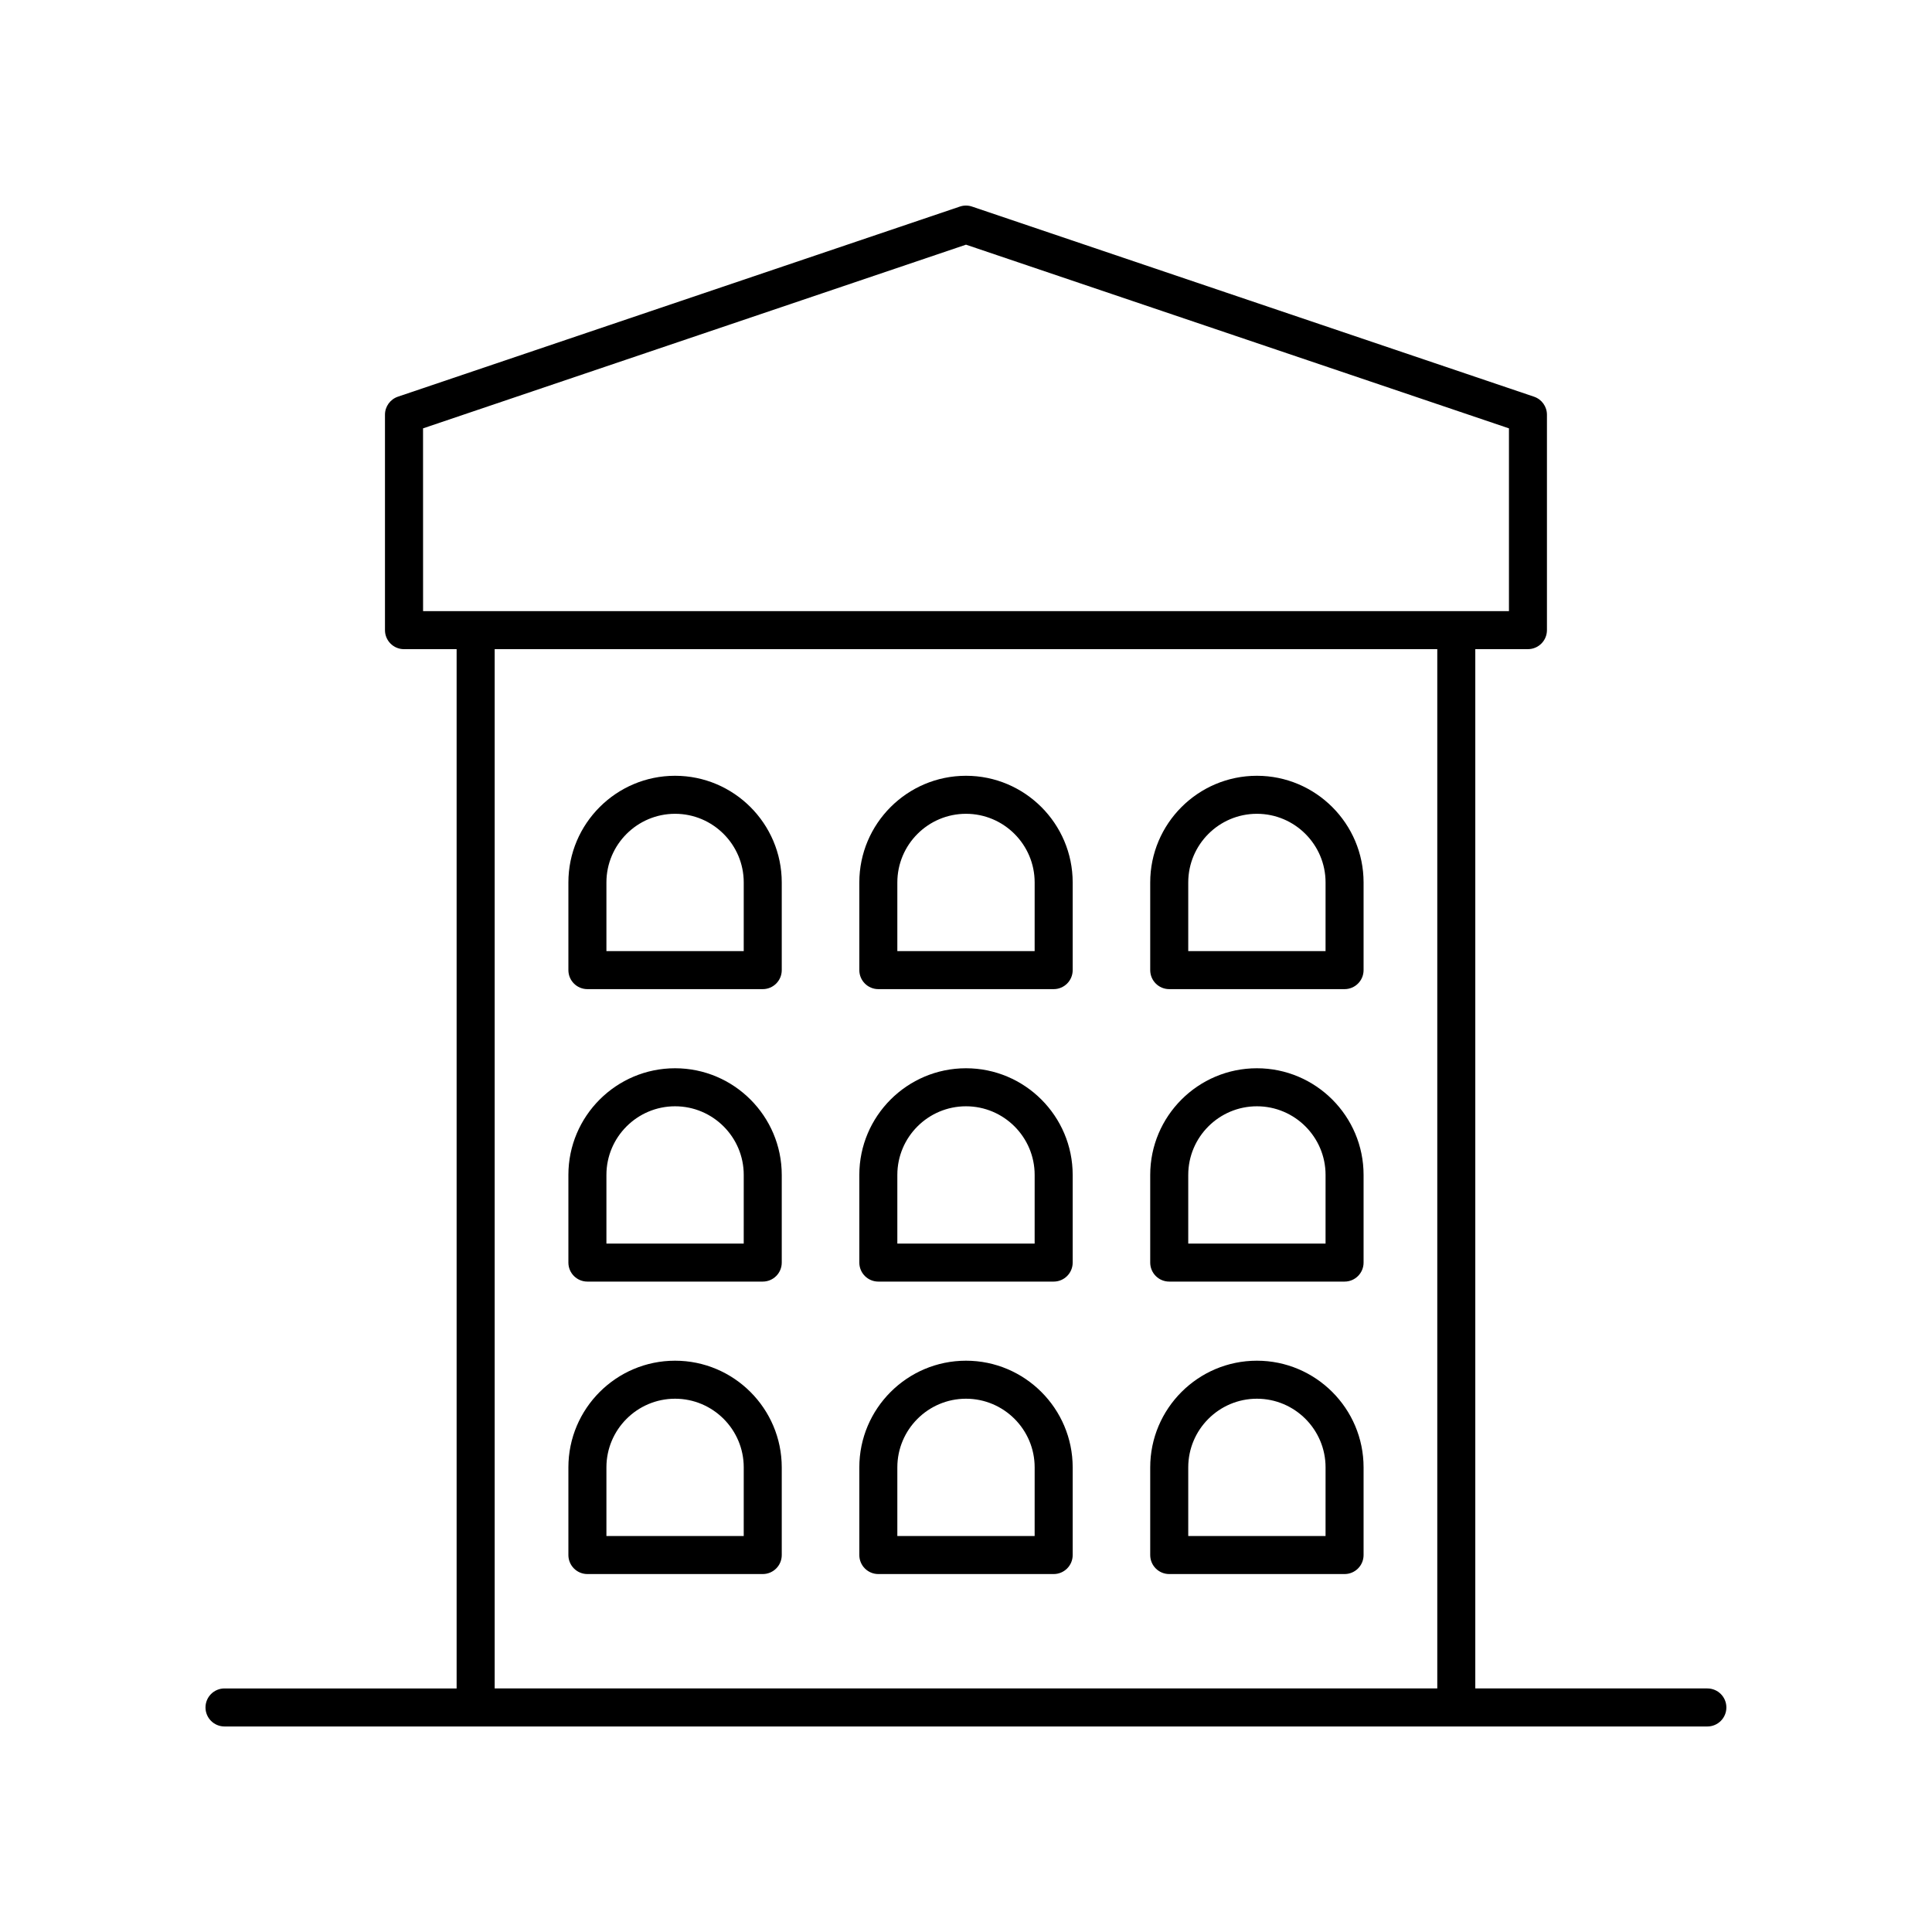
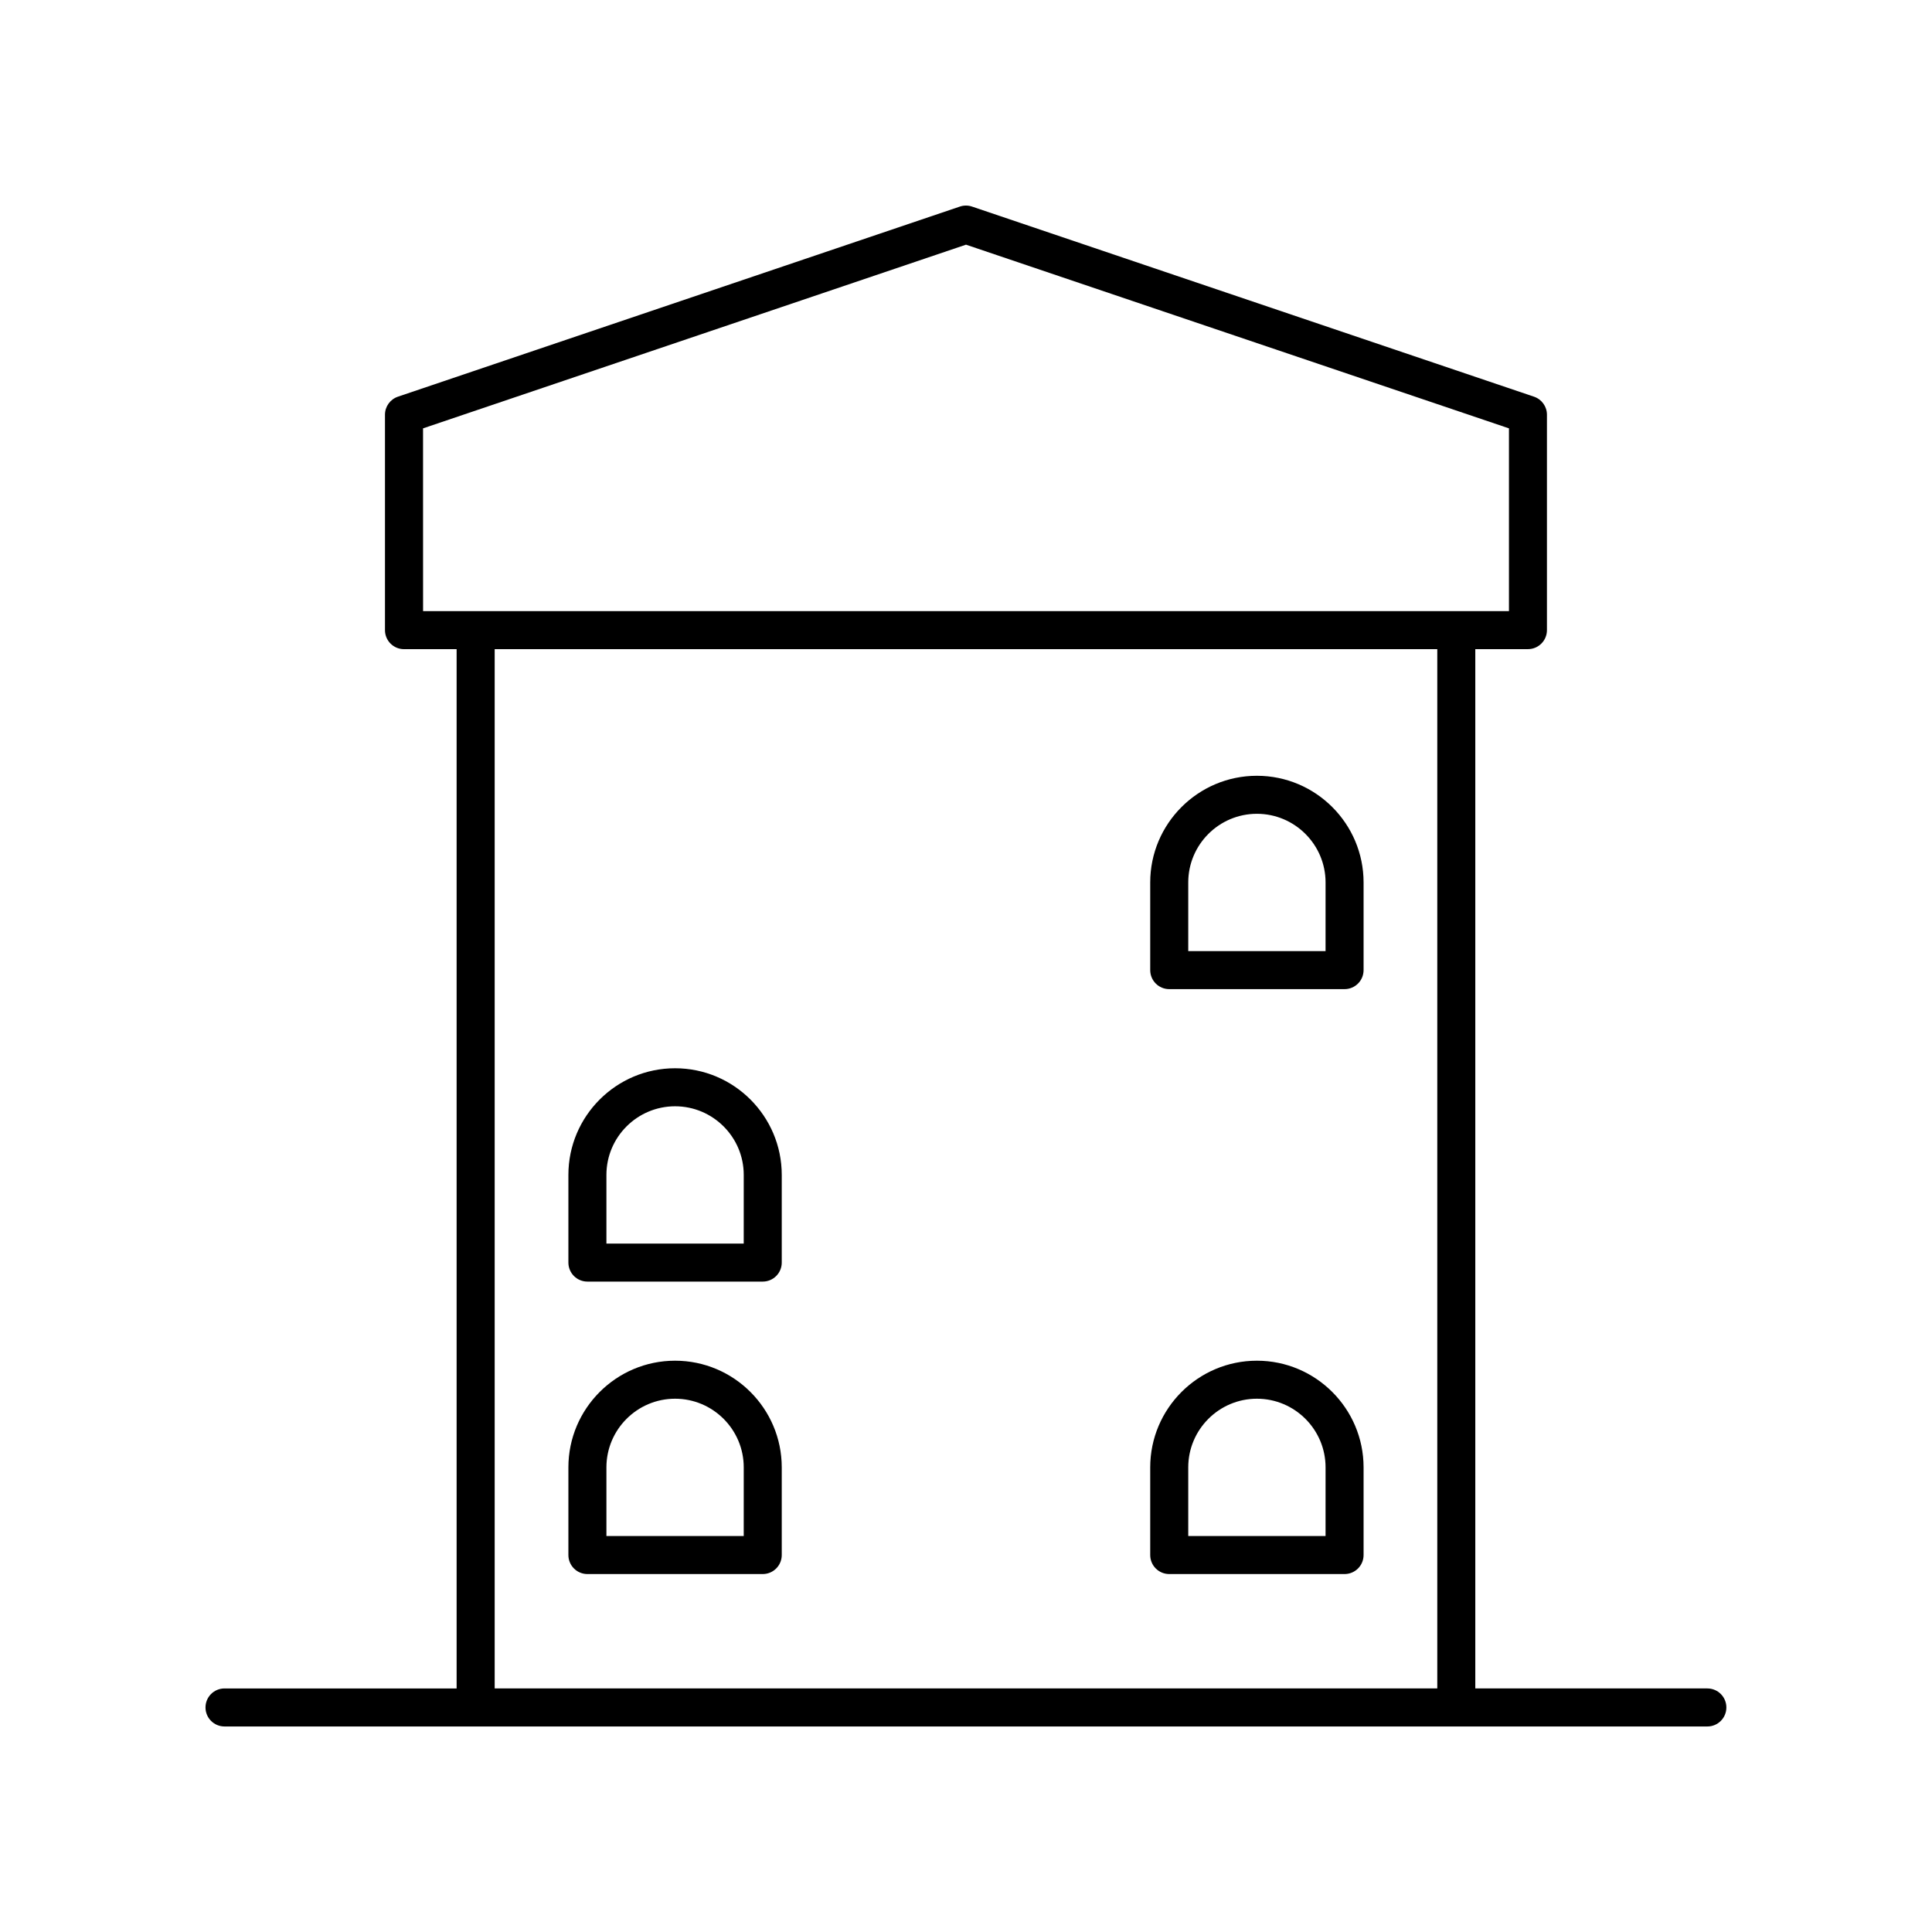
<svg xmlns="http://www.w3.org/2000/svg" fill="#000000" width="800px" height="800px" version="1.1" viewBox="144 144 512 512">
  <g>
    <path d="m596.48 591.45h-61.512v-275.42h13.949c2.785 0 5.039-2.254 5.039-5.039v-57.09c0-2.16-1.379-4.078-3.426-4.773l-148.93-50.383c-1.043-0.355-2.184-0.355-3.227 0l-148.93 50.383c-2.043 0.695-3.422 2.613-3.422 4.773v57.094c0 2.785 2.254 5.039 5.039 5.039h13.949v275.42h-61.512c-2.785 0-5.039 2.254-5.039 5.039s2.254 5.039 5.039 5.039h392.97c2.785 0 5.039-2.254 5.039-5.039s-2.254-5.039-5.039-5.039zm-340.37-333.93 143.89-48.68 143.89 48.68v48.438h-287.77zm18.984 58.512h249.8v275.42h-249.8z" />
-     <path d="m400 349.59c-15.586 0-28.27 12.684-28.27 28.27v23.23c0 2.785 2.254 5.039 5.039 5.039h46.465c2.785 0 5.039-2.254 5.039-5.039v-23.23c-0.004-15.586-12.688-28.27-28.273-28.27zm18.191 46.465h-36.387v-18.195c0-10.031 8.164-18.195 18.195-18.195s18.195 8.164 18.195 18.195z" />
-     <path d="m400 427.1c-15.586 0-28.27 12.68-28.27 28.266v23.23c0 2.785 2.254 5.039 5.039 5.039h46.465c2.785 0 5.039-2.254 5.039-5.039v-23.23c-0.004-15.586-12.688-28.266-28.273-28.266zm18.191 46.461h-36.387v-18.195c0-10.031 8.164-18.188 18.195-18.188s18.195 8.156 18.195 18.188z" />
-     <path d="m322.9 349.59c-15.586 0-28.27 12.684-28.27 28.27v23.23c0 2.785 2.254 5.039 5.039 5.039h46.465c2.785 0 5.039-2.254 5.039-5.039v-23.23c-0.004-15.586-12.688-28.27-28.273-28.27zm18.195 46.465h-36.387v-18.195c0-10.031 8.164-18.195 18.195-18.195s18.195 8.164 18.195 18.195z" />
    <path d="m322.9 427.1c-15.586 0-28.27 12.68-28.27 28.266v23.23c0 2.785 2.254 5.039 5.039 5.039h46.465c2.785 0 5.039-2.254 5.039-5.039v-23.23c-0.004-15.586-12.688-28.266-28.273-28.266zm18.195 46.461h-36.387v-18.195c0-10.031 8.164-18.188 18.195-18.188s18.195 8.156 18.195 18.188z" />
    <path d="m322.9 504.6c-15.586 0-28.27 12.684-28.27 28.27v23.23c0 2.785 2.254 5.039 5.039 5.039h46.465c2.785 0 5.039-2.254 5.039-5.039v-23.23c-0.004-15.586-12.688-28.27-28.273-28.27zm18.195 46.465h-36.387v-18.195c0-10.031 8.164-18.195 18.195-18.195s18.195 8.164 18.195 18.195z" />
    <path d="m477.09 349.59c-15.586 0-28.27 12.684-28.27 28.27v23.23c0 2.785 2.254 5.039 5.039 5.039h46.465c2.785 0 5.039-2.254 5.039-5.039v-23.23c0-15.586-12.684-28.27-28.273-28.27zm18.195 46.465h-36.387v-18.195c0-10.031 8.164-18.195 18.195-18.195s18.195 8.164 18.195 18.195z" />
-     <path d="m477.09 427.1c-15.586 0-28.27 12.68-28.27 28.266v23.23c0 2.785 2.254 5.039 5.039 5.039h46.465c2.785 0 5.039-2.254 5.039-5.039v-23.23c0-15.586-12.684-28.266-28.273-28.266zm18.195 46.461h-36.387v-18.195c0-10.031 8.164-18.188 18.195-18.188s18.195 8.156 18.195 18.188z" />
    <path d="m477.09 504.6c-15.586 0-28.27 12.684-28.27 28.27v23.23c0 2.785 2.254 5.039 5.039 5.039h46.465c2.785 0 5.039-2.254 5.039-5.039v-23.23c0-15.586-12.684-28.27-28.273-28.27zm18.195 46.465h-36.387v-18.195c0-10.031 8.164-18.195 18.195-18.195s18.195 8.164 18.195 18.195z" />
-     <path d="m400 504.6c-15.586 0-28.27 12.684-28.27 28.27v23.23c0 2.785 2.254 5.039 5.039 5.039h46.465c2.785 0 5.039-2.254 5.039-5.039v-23.23c-0.004-15.586-12.688-28.27-28.273-28.27zm18.191 46.465h-36.387v-18.195c0-10.031 8.164-18.195 18.195-18.195s18.195 8.164 18.195 18.195z" />
  </g>
</svg>